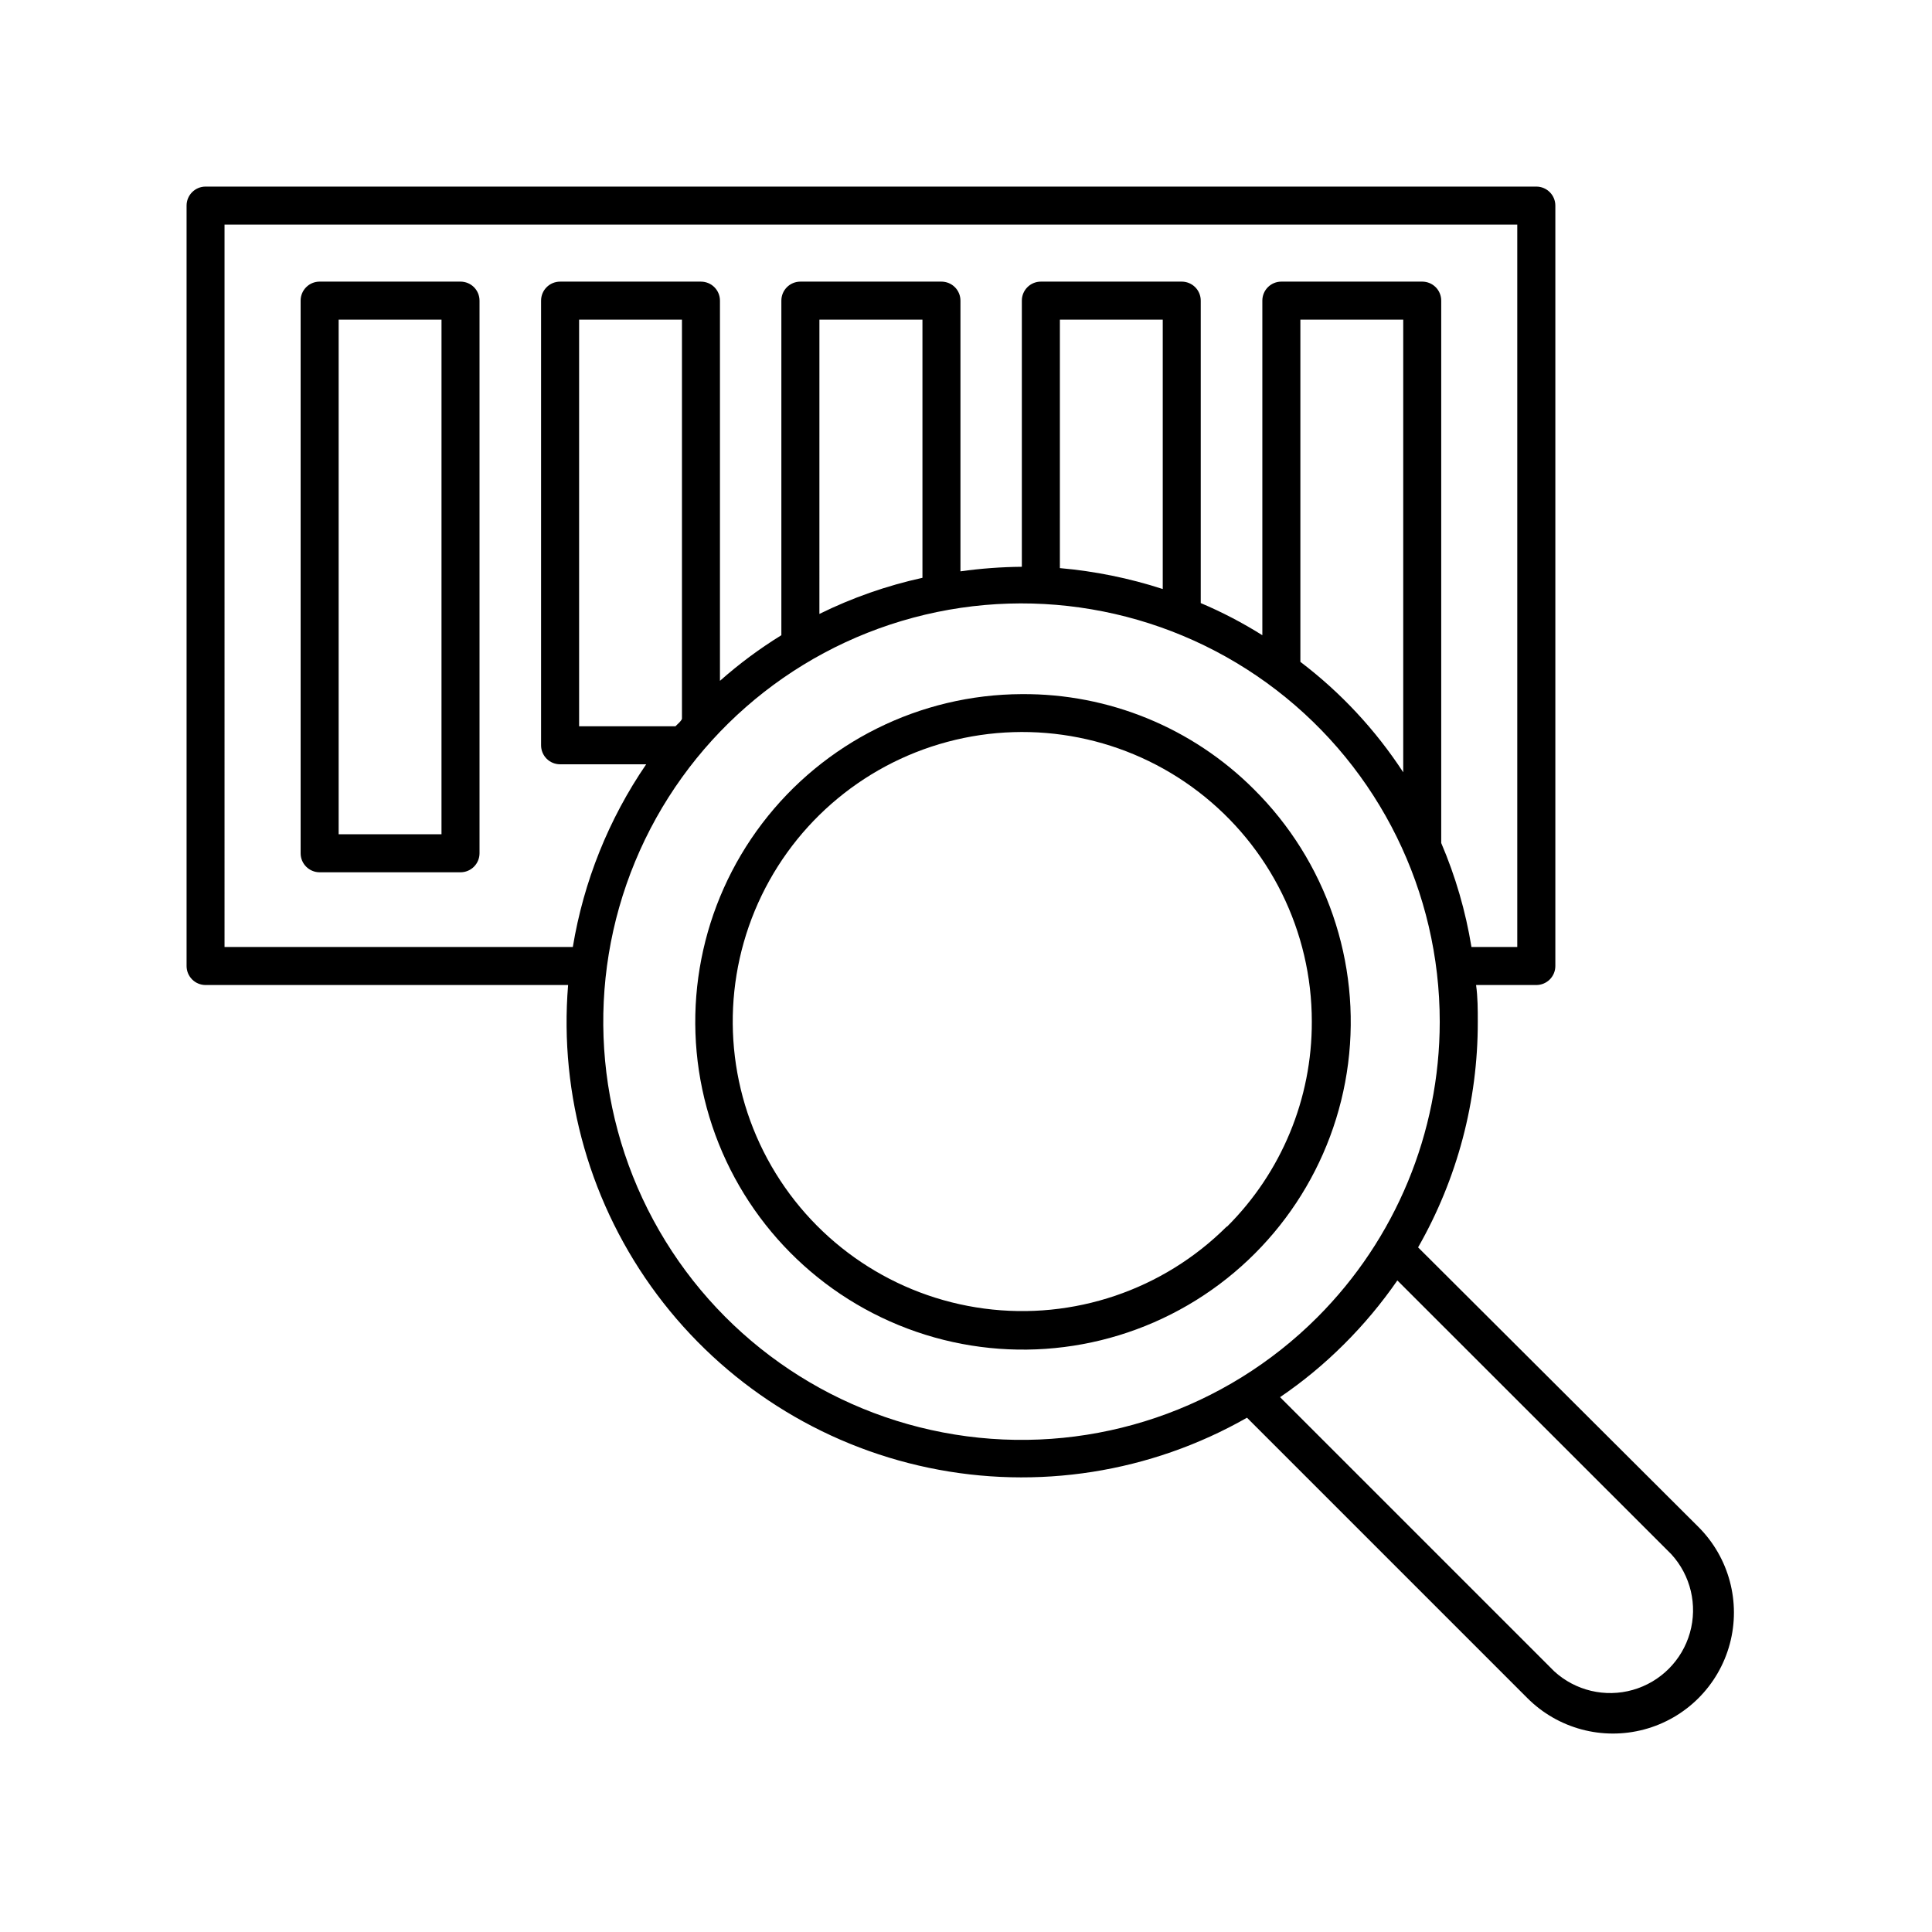
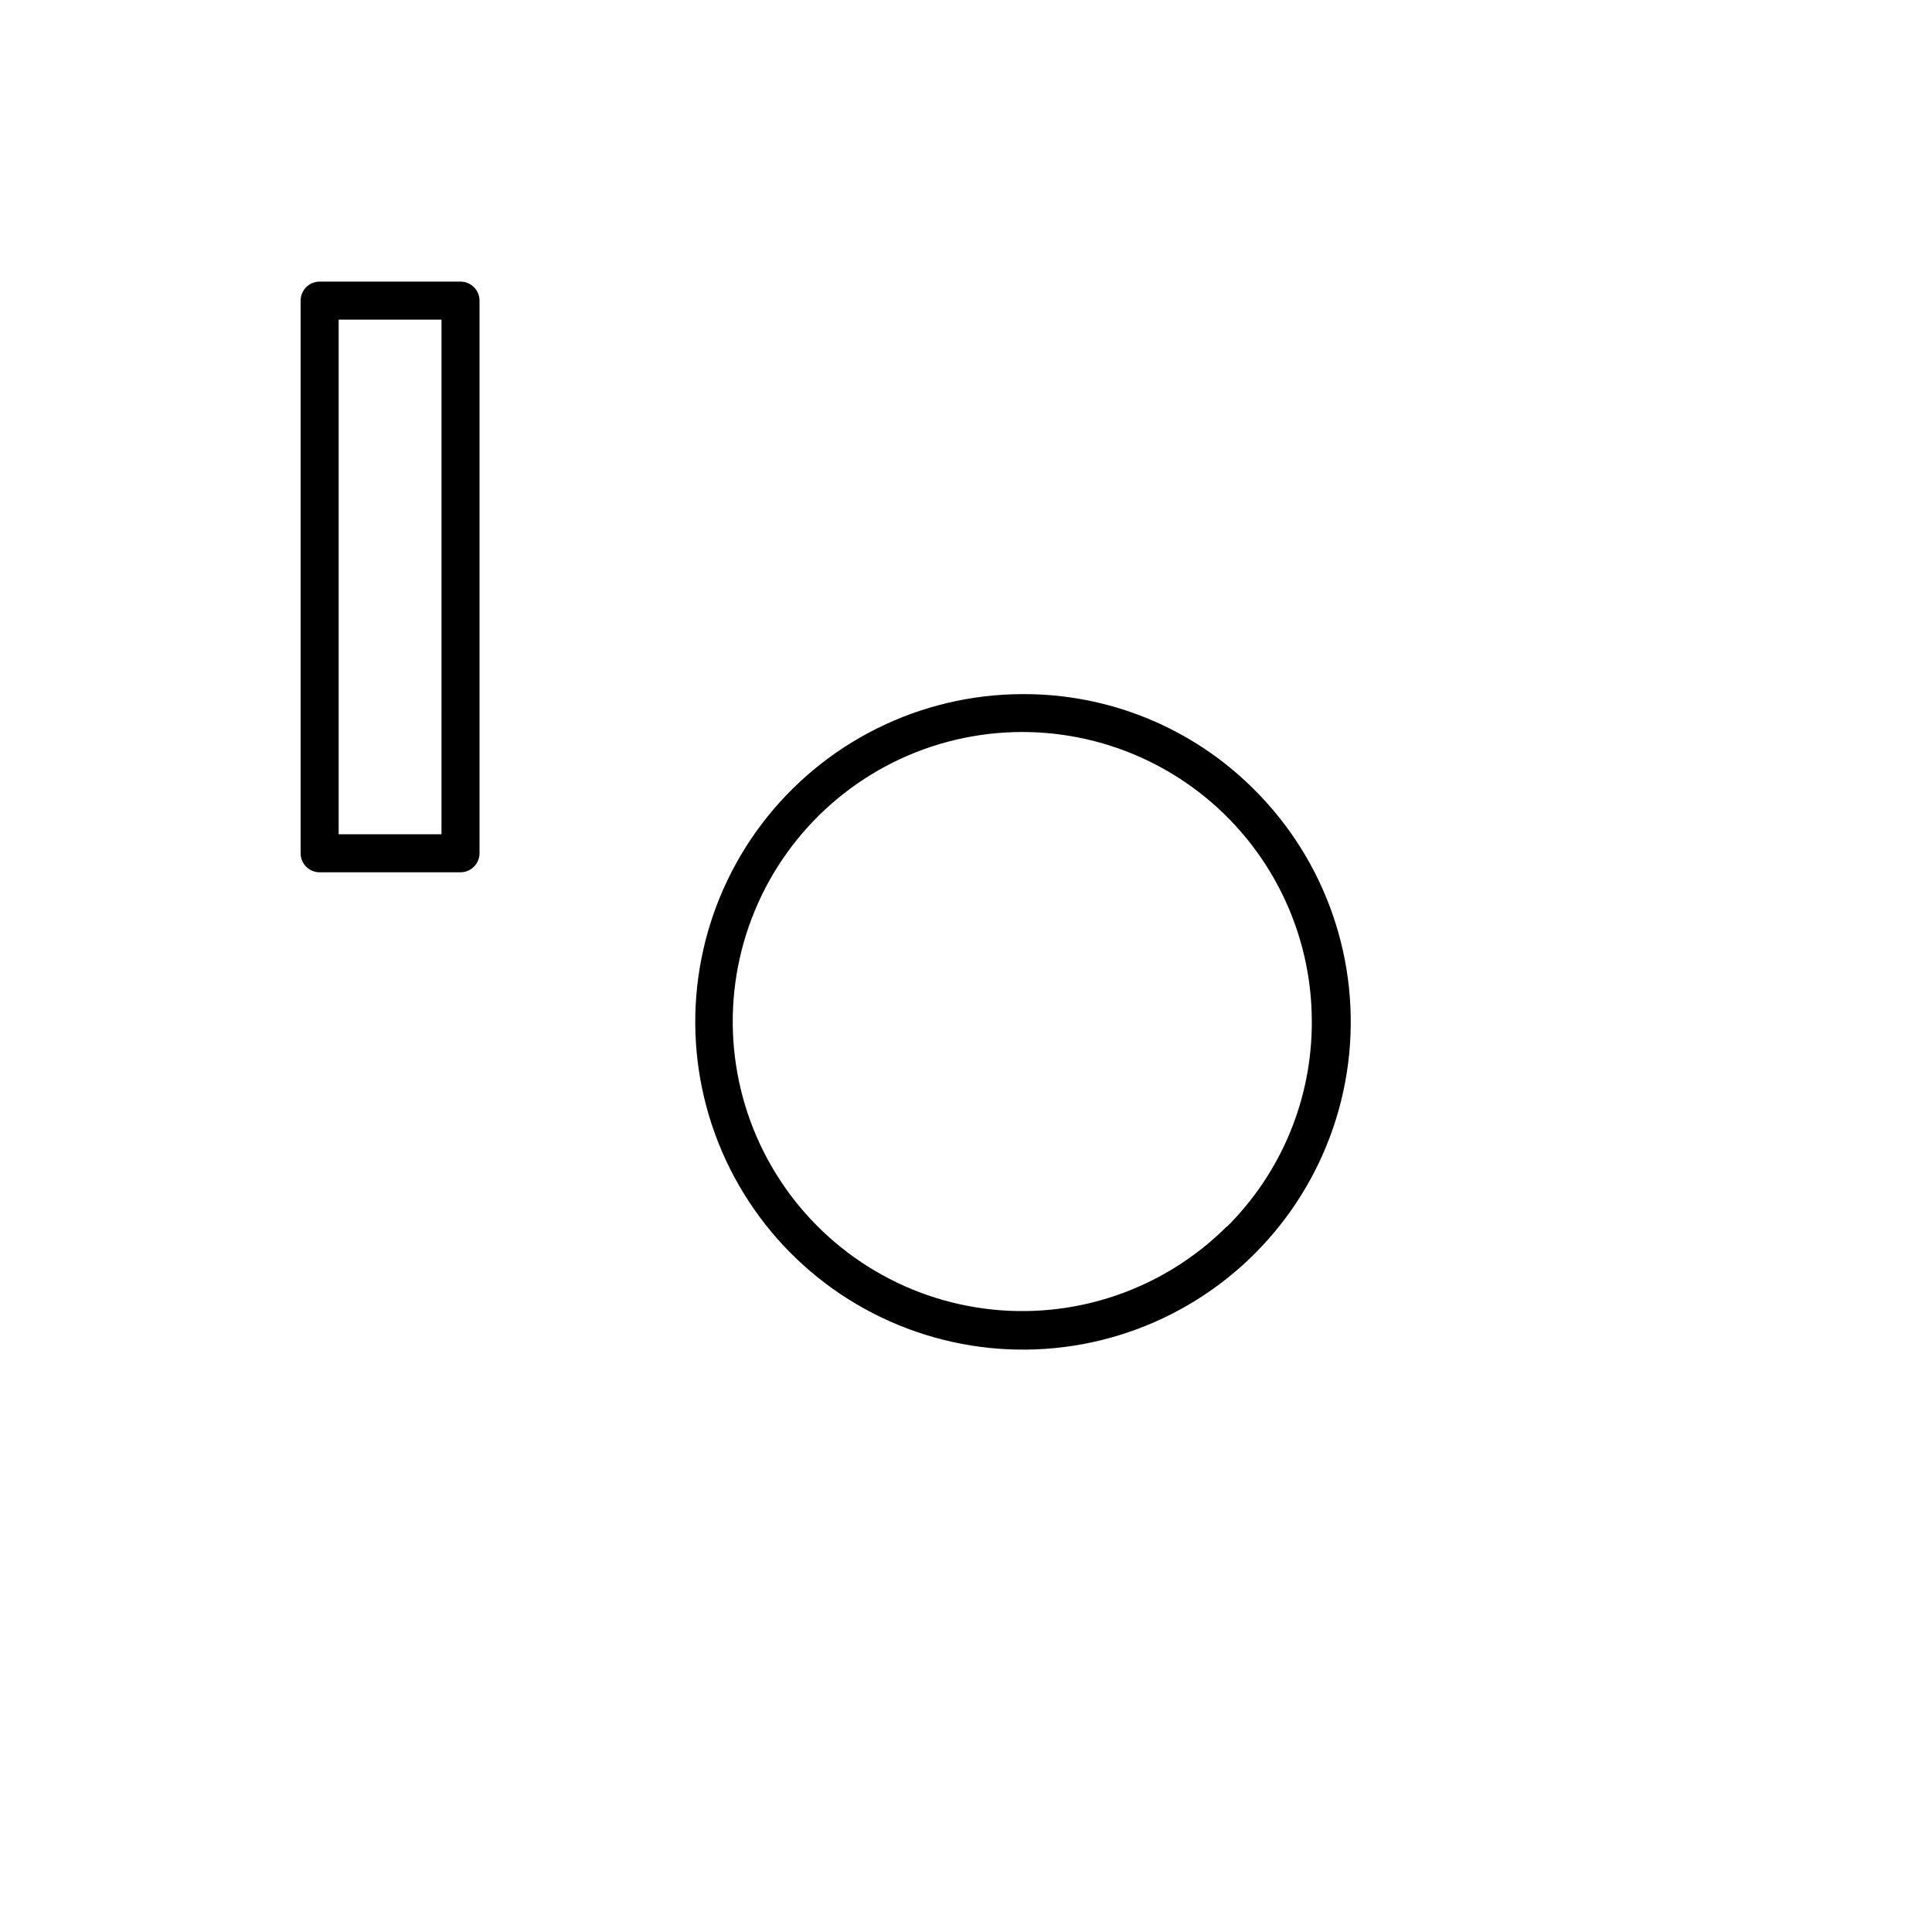
<svg xmlns="http://www.w3.org/2000/svg" fill="#000000" width="800px" height="800px" version="1.1" viewBox="144 144 512 512">
  <g>
-     <path d="m198.48 405.04h96.074c-2.406 29.312 5.981 58.492 23.582 82.055 17.602 23.559 43.203 39.879 71.992 45.883 28.789 6.008 58.781 1.289 84.336-13.27l74.312 74.312c8.102 8.102 19.906 11.262 30.969 8.297 11.066-2.965 19.707-11.605 22.672-22.672 2.965-11.062-0.199-22.867-8.297-30.969l-74.312-74.109c10.398-18.195 15.852-38.797 15.82-59.754 0-3.273 0-6.551-0.453-9.773h15.969c1.336 0 2.617-0.531 3.562-1.473 0.945-0.945 1.477-2.227 1.477-3.562v-201.52c0-1.34-0.531-2.621-1.477-3.562-0.945-0.945-2.227-1.477-3.562-1.477h-352.66c-2.785 0-5.039 2.254-5.039 5.039v201.52c0 1.336 0.531 2.617 1.477 3.562 0.941 0.941 2.223 1.473 3.562 1.473zm388.43 150.84c5.144 5.617 7.012 13.5 4.934 20.828-2.082 7.328-7.809 13.055-15.137 15.137-7.328 2.078-15.211 0.211-20.828-4.934l-72.652-72.648c6.09-4.141 11.773-8.848 16.98-14.055 5.207-5.184 9.93-10.836 14.105-16.879zm-93.809-62.777c-24.363 24.375-58.68 36.031-92.848 31.535-34.168-4.492-64.305-24.629-81.535-54.477-17.23-29.844-19.598-66.008-6.402-97.848 13.195-31.836 40.445-55.727 73.738-64.637 33.293-8.91 68.836-1.824 96.168 19.168 27.332 20.992 43.344 53.504 43.324 87.965-0.016 29.367-11.684 57.523-32.445 78.293zm-170.09-156.63h-25.543v-107.77h27.258v105.8c-0.305 0.754-1.16 1.359-1.715 1.965zm38.137-29.773 0.004-77.992h27.305v68.418c-9.457 2.074-18.625 5.289-27.305 9.57zm63.73-12.141 0.004-65.852h27.258v71.391c-8.848-2.875-17.992-4.731-27.258-5.543zm63.734 24.836v-90.688h27.258v119.96c-7.34-11.246-16.559-21.148-27.258-29.27zm-285.11-115.88h342.59v191.45h-12.141c-1.543-9.477-4.234-18.73-8.012-27.559v-143.74c0-1.336-0.527-2.617-1.473-3.562-0.945-0.945-2.227-1.473-3.562-1.473h-37.332c-2.785 0-5.039 2.254-5.039 5.035v88.672c-5.203-3.273-10.664-6.121-16.324-8.516v-80.156c0-1.336-0.531-2.617-1.477-3.562-0.945-0.945-2.227-1.473-3.562-1.473h-37.332c-2.781 0-5.039 2.254-5.039 5.035v70.535c-5.441 0.051-10.879 0.453-16.27 1.207v-71.742c0-1.336-0.531-2.617-1.477-3.562-0.945-0.945-2.227-1.473-3.562-1.473h-37.383c-2.781 0-5.039 2.254-5.039 5.035v88.672c-5.762 3.551-11.207 7.598-16.273 12.09v-100.76c0-1.336-0.531-2.617-1.477-3.562-0.941-0.945-2.223-1.473-3.562-1.473h-37.332c-2.781 0-5.035 2.254-5.035 5.035v117.84c0 1.336 0.531 2.617 1.473 3.562 0.945 0.941 2.227 1.473 3.562 1.473h22.824c-9.941 14.527-16.578 31.051-19.445 48.418h-92.301z" />
    <path d="m266.04 218.63h-37.332c-2.781 0-5.039 2.254-5.039 5.035v146.46c0 1.336 0.531 2.621 1.477 3.562 0.945 0.945 2.227 1.477 3.562 1.477h37.332c1.336 0 2.617-0.531 3.562-1.477 0.945-0.941 1.477-2.227 1.477-3.562v-146.46c0-1.336-0.531-2.617-1.477-3.562-0.945-0.945-2.227-1.473-3.562-1.473zm-5.039 146.46h-27.254v-136.38h27.258z" />
-     <path d="m414.81 327.95c-27.004 0.094-52.43 12.742-68.797 34.227-16.363 21.48-21.805 49.355-14.719 75.414 7.086 26.062 25.887 47.344 50.879 57.586 24.988 10.242 53.316 8.277 76.652-5.316 23.336-13.594 39.023-37.27 42.441-64.059 3.418-26.785-5.816-53.641-24.992-72.66-16.293-16.281-38.43-25.352-61.465-25.191zm54.312 141.07c-16.879 16.852-40.633 24.895-64.277 21.766s-44.488-17.078-56.402-37.738c-11.914-20.66-13.543-45.688-4.41-67.719 9.137-22.031 27.996-38.562 51.035-44.73 23.039-6.168 47.637-1.273 66.559 13.25 18.922 14.52 30.016 37.012 30.016 60.863 0.074 20.418-8.035 40.016-22.52 54.41z" />
+     <path d="m414.81 327.95c-27.004 0.094-52.43 12.742-68.797 34.227-16.363 21.48-21.805 49.355-14.719 75.414 7.086 26.062 25.887 47.344 50.879 57.586 24.988 10.242 53.316 8.277 76.652-5.316 23.336-13.594 39.023-37.27 42.441-64.059 3.418-26.785-5.816-53.641-24.992-72.66-16.293-16.281-38.43-25.352-61.465-25.191m54.312 141.07c-16.879 16.852-40.633 24.895-64.277 21.766s-44.488-17.078-56.402-37.738c-11.914-20.66-13.543-45.688-4.41-67.719 9.137-22.031 27.996-38.562 51.035-44.73 23.039-6.168 47.637-1.273 66.559 13.25 18.922 14.52 30.016 37.012 30.016 60.863 0.074 20.418-8.035 40.016-22.52 54.41z" />
  </g>
</svg>